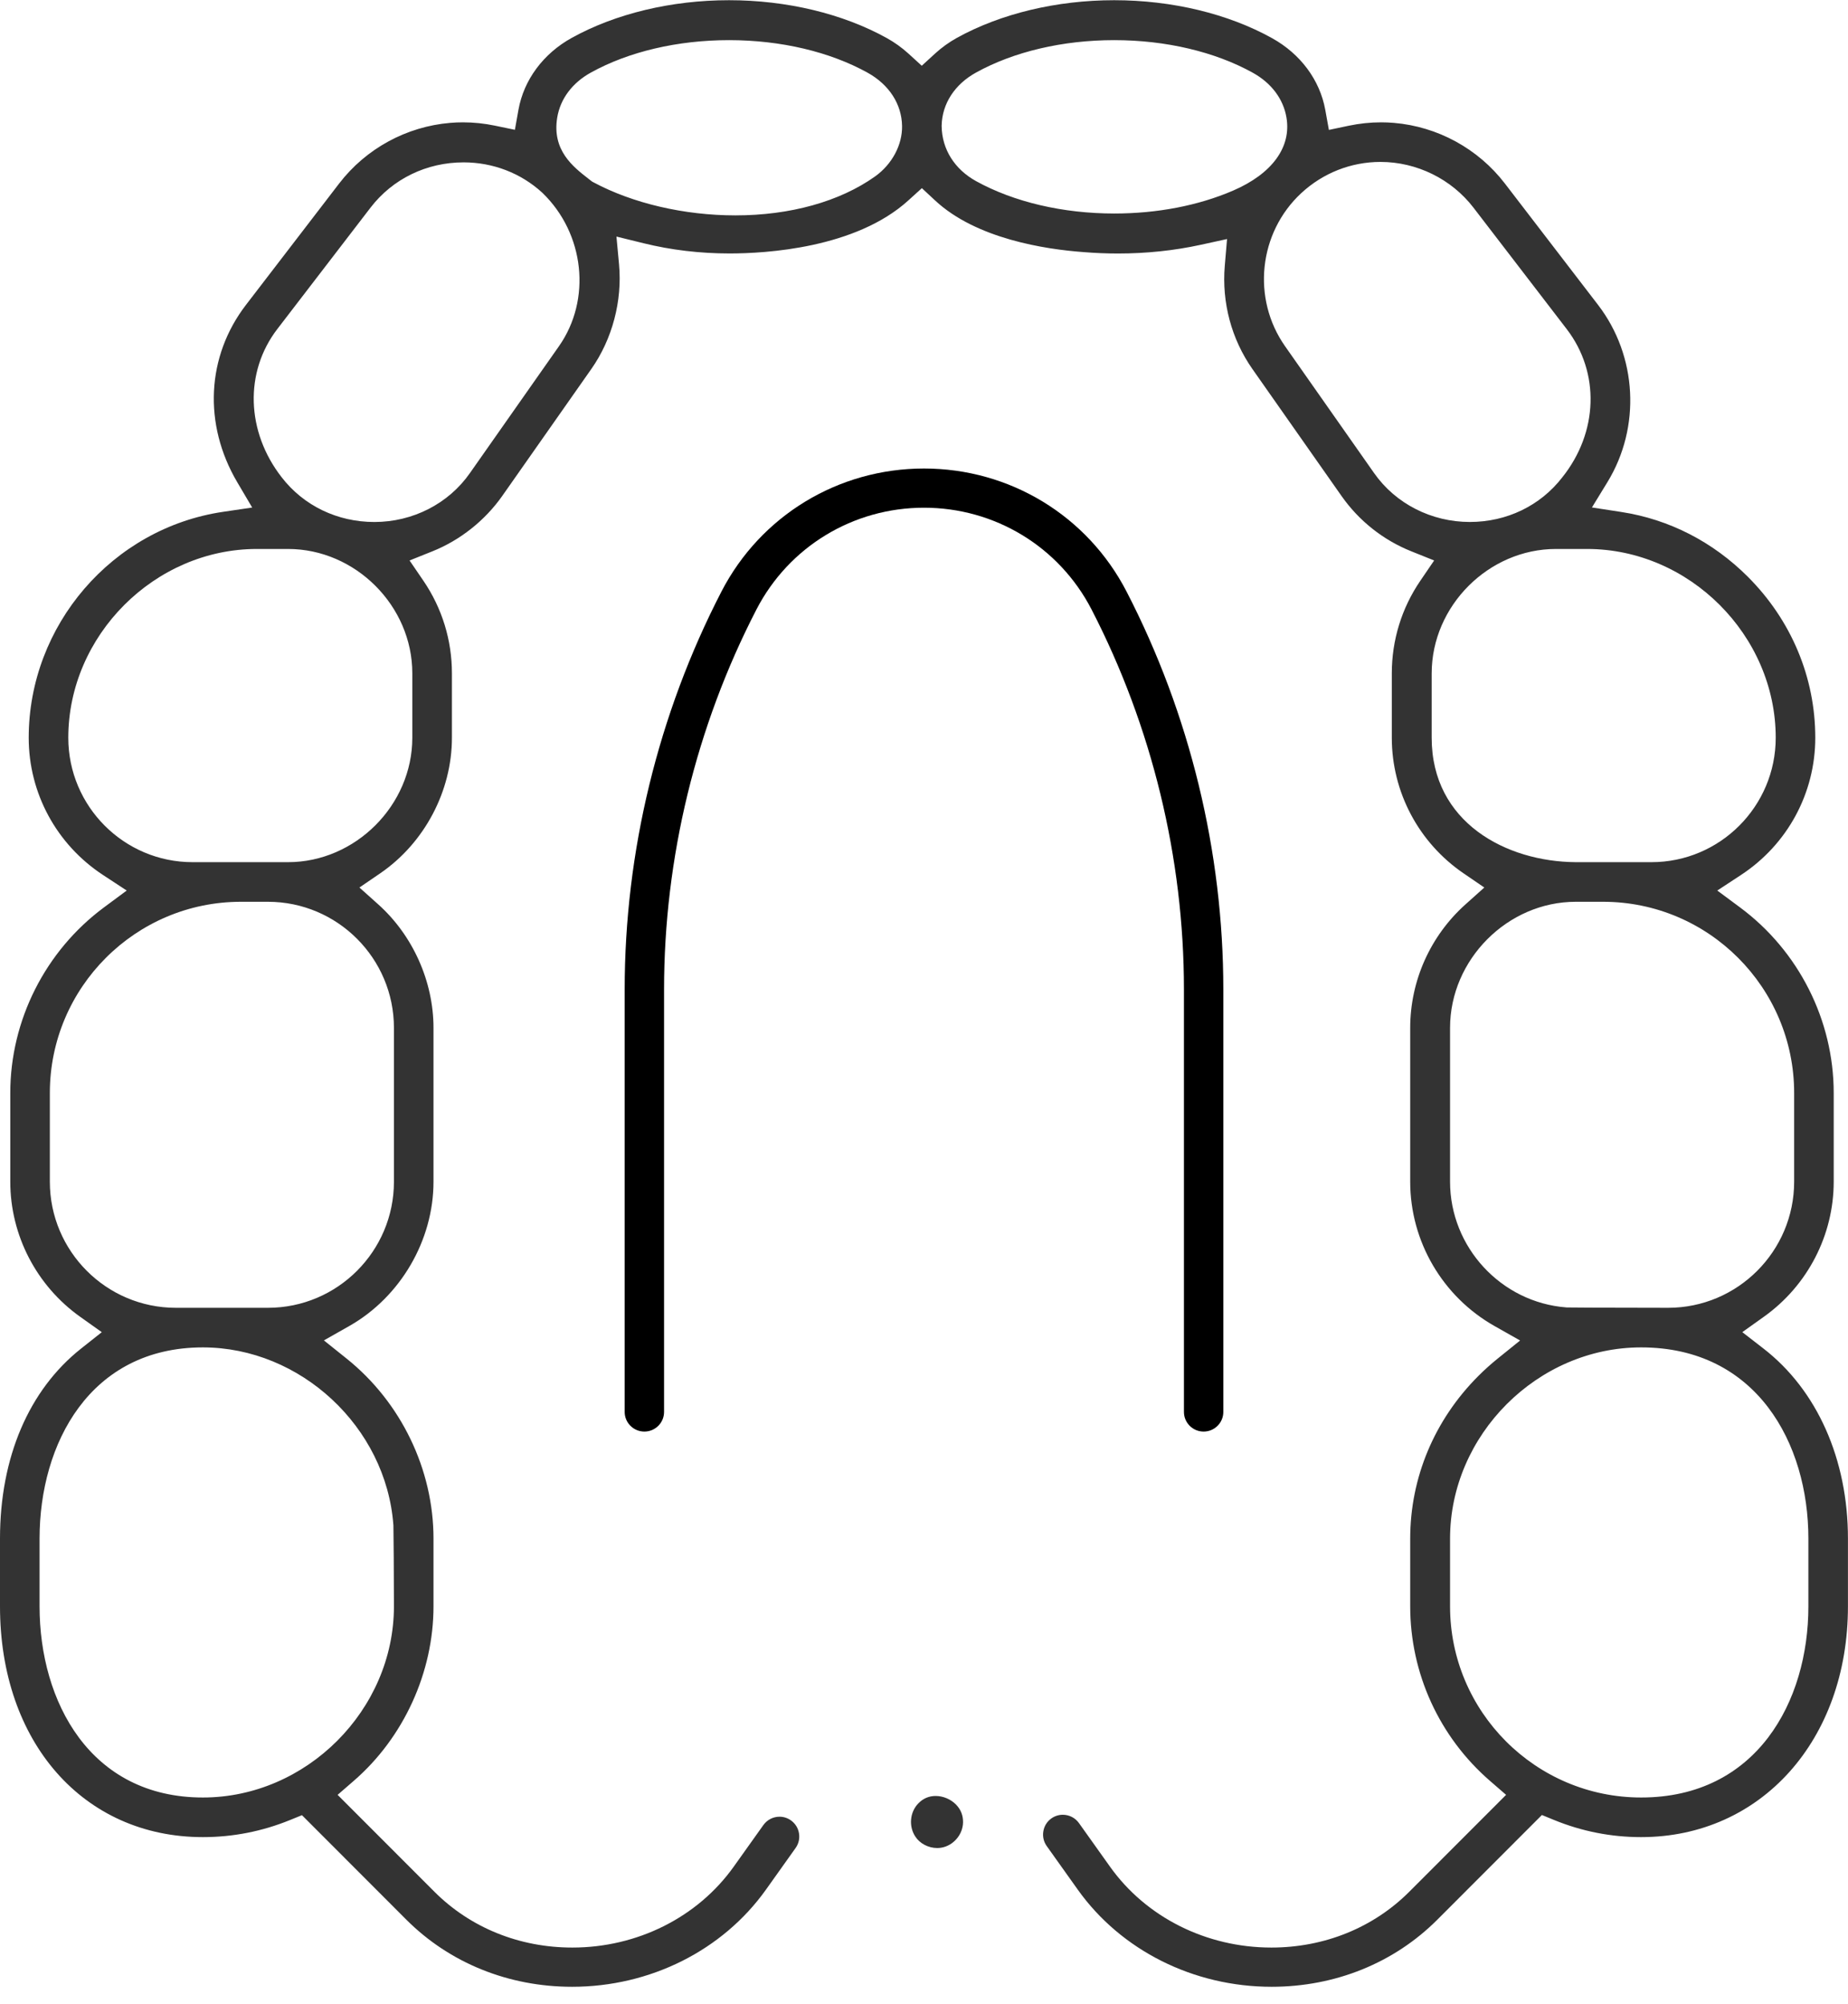
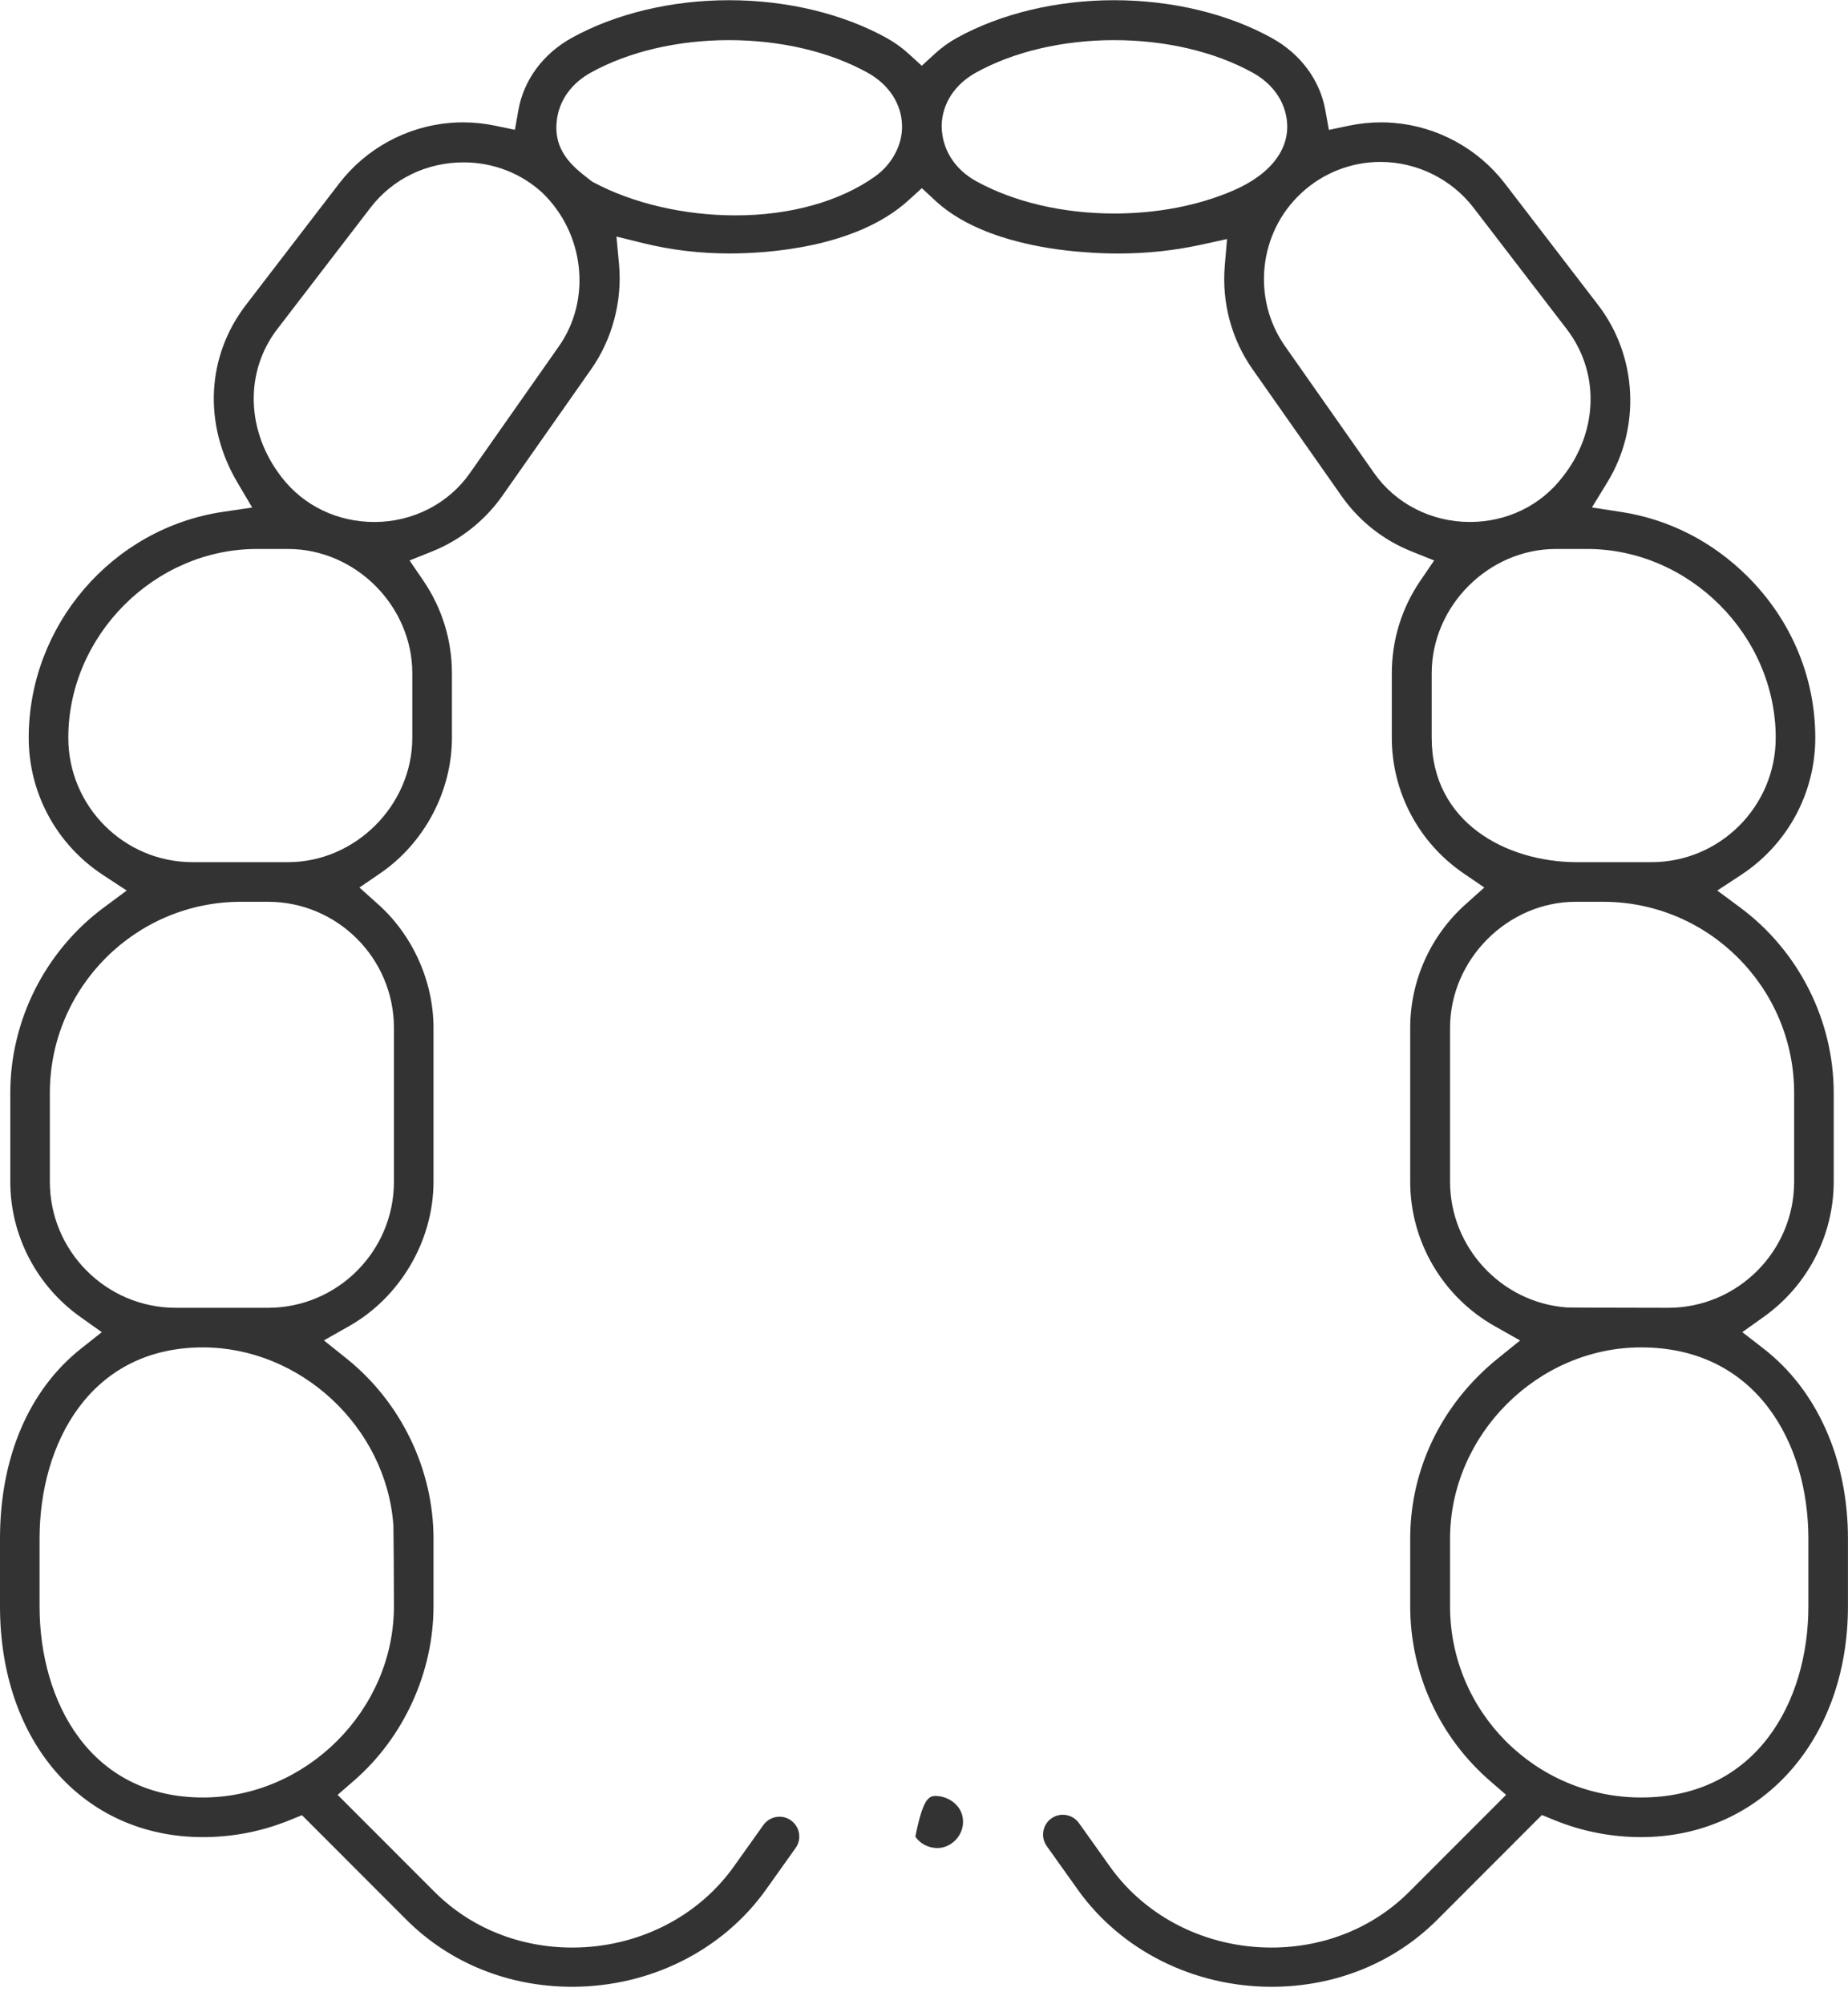
<svg xmlns="http://www.w3.org/2000/svg" width="71" height="77" viewBox="0 0 71 77">
  <g fill="none" fill-rule="evenodd">
    <g fill="#333">
      <path d="M42.806,1.542 C40.835,1.542 38.951,1.984 37.5,2.787 C36.68,3.24 36.198,3.982 36.178,4.821 L36.178,4.85 C36.191,5.734 36.674,6.503 37.502,6.96 C38.954,7.762 40.839,8.203 42.81,8.203 C44.461,8.203 46.04,7.899 47.375,7.323 C48.871,6.678 49.619,5.655 49.426,4.517 C49.306,3.803 48.848,3.193 48.138,2.798 C46.681,1.988 44.788,1.542 42.806,1.542 L42.806,1.542 Z M28.01,1.542 C26.038,1.542 24.153,1.984 22.703,2.787 C21.985,3.184 21.526,3.799 21.408,4.519 C21.203,5.777 22.018,6.409 22.613,6.871 L22.749,6.977 L22.806,7.007 C24.309,7.813 26.295,8.275 28.255,8.275 C30.358,8.275 32.263,7.744 33.62,6.779 C34.275,6.31 34.671,5.566 34.657,4.837 C34.642,3.999 34.162,3.255 33.338,2.796 C31.882,1.987 29.99,1.542 28.01,1.542 L28.01,1.542 Z M53.037,6.221 C51.908,6.221 50.827,6.647 49.993,7.421 C48.354,8.943 48.087,11.472 49.372,13.302 L52.793,18.176 C53.618,19.352 54.994,20.054 56.472,20.054 C57.886,20.054 59.179,19.43 60.02,18.343 C61.406,16.612 61.478,14.316 60.191,12.641 L56.611,7.978 C55.765,6.877 54.43,6.221 53.037,6.221 L53.037,6.221 Z M17.811,6.238 C16.388,6.238 15.085,6.872 14.235,7.978 L10.655,12.641 C9.386,14.293 9.454,16.584 10.825,18.341 C11.666,19.429 12.964,20.055 14.382,20.055 C15.859,20.055 17.231,19.353 18.053,18.177 L21.474,13.303 C22.733,11.51 22.462,8.978 20.843,7.412 L20.827,7.397 C20.009,6.649 18.938,6.238 17.811,6.238 L17.811,6.238 Z M9.87,21.091 C5.942,21.091 2.624,24.412 2.624,28.344 C2.624,30.98 4.766,33.124 7.399,33.124 L11.066,33.124 C13.655,33.124 15.841,30.935 15.841,28.344 L15.841,25.868 C15.841,23.278 13.655,21.091 11.066,21.091 L9.87,21.091 Z M59.78,21.091 C57.192,21.091 55.005,23.28 55.005,25.871 L55.005,28.344 C55.005,31.605 57.876,33.108 60.544,33.124 L63.447,33.124 C66.081,33.124 68.223,30.98 68.223,28.344 C68.223,24.412 64.904,21.091 60.976,21.091 L59.78,21.091 Z M9.255,34.646 C5.208,34.646 1.915,37.941 1.915,41.992 L1.915,45.4 C1.915,48.072 4.086,50.245 6.755,50.245 L10.295,50.245 C12.964,50.245 15.135,48.072 15.135,45.402 L15.135,39.49 C15.135,36.819 12.964,34.646 10.295,34.646 L9.255,34.646 Z M60.233,50.232 C60.387,50.236 61.032,50.241 64.09,50.245 C66.76,50.245 68.931,48.072 68.931,45.4 L68.931,41.992 C68.931,37.941 65.639,34.646 61.592,34.646 L60.54,34.646 C57.923,34.646 55.711,36.864 55.711,39.49 L55.711,45.4 C55.711,47.917 57.673,50.038 60.176,50.23 L60.204,50.232 L60.238,50.232 L60.233,50.232 Z M63.051,51.766 C59.072,51.766 55.711,55.13 55.711,59.112 L55.711,61.715 C55.711,65.764 59.004,69.059 63.051,69.059 C67.491,69.059 69.478,65.37 69.478,61.715 L69.478,59.112 C69.478,55.456 67.491,51.766 63.051,51.766 L63.051,51.766 Z M7.791,51.766 C3.459,51.769 1.52,55.458 1.52,59.112 L1.52,61.715 C1.52,65.371 3.461,69.059 7.796,69.059 C11.773,69.059 15.134,65.696 15.135,61.715 C15.132,60.487 15.124,58.987 15.115,58.621 L15.115,58.602 L15.113,58.583 C14.832,54.824 11.547,51.766 7.792,51.766 L7.791,51.766 Z M48.855,76.331 C45.857,76.331 43.073,74.936 41.408,72.599 L40.215,70.924 C40.097,70.759 40.051,70.557 40.085,70.357 C40.118,70.156 40.228,69.981 40.393,69.863 C40.523,69.771 40.675,69.722 40.833,69.722 C41.079,69.722 41.311,69.841 41.453,70.041 L42.646,71.716 C44.033,73.663 46.35,74.824 48.845,74.824 C50.881,74.824 52.764,74.062 54.147,72.677 L57.864,68.957 L57.247,68.422 C55.298,66.734 54.18,64.289 54.18,61.713 L54.18,59.113 C54.18,56.773 55.109,54.554 56.797,52.865 C57.03,52.631 57.278,52.409 57.531,52.204 L58.402,51.501 L57.427,50.95 C55.424,49.82 54.18,47.694 54.18,45.402 L54.18,39.49 C54.18,37.683 54.954,35.954 56.305,34.745 L57.027,34.098 L56.227,33.551 C54.502,32.371 53.473,30.425 53.473,28.344 L53.473,25.87 C53.473,24.595 53.851,23.365 54.567,22.315 L55.1,21.533 L54.222,21.181 C53.139,20.747 52.21,20.01 51.537,19.05 L48.117,14.177 C47.313,13.03 46.936,11.622 47.056,10.211 L47.143,9.184 L46.137,9.404 C45.118,9.627 44.044,9.74 42.946,9.74 C42.506,9.74 42.06,9.721 41.621,9.685 C40.172,9.578 37.515,9.18 35.929,7.704 L35.418,7.229 L34.901,7.698 C32.877,9.539 29.421,9.738 28.029,9.738 C26.894,9.738 25.781,9.606 24.721,9.344 L23.684,9.089 L23.783,10.153 C23.913,11.56 23.526,13.027 22.719,14.176 L19.299,19.05 C18.634,19.997 17.681,20.753 16.614,21.181 L15.735,21.533 L16.269,22.315 C16.984,23.365 17.363,24.595 17.363,25.87 L17.363,28.344 C17.363,30.393 16.307,32.389 14.609,33.551 L13.809,34.098 L14.531,34.745 C15.861,35.936 16.655,37.71 16.655,39.49 L16.655,45.402 C16.655,47.654 15.385,49.829 13.42,50.944 L12.444,51.497 L13.319,52.198 C15.408,53.873 16.655,56.458 16.655,59.113 L16.655,61.713 C16.655,64.252 15.509,66.76 13.588,68.422 L12.971,68.957 L16.688,72.677 C18.071,74.062 19.954,74.825 21.99,74.824 C24.485,74.824 26.803,73.662 28.19,71.716 L29.329,70.117 C29.471,69.917 29.703,69.797 29.949,69.797 C30.107,69.797 30.259,69.846 30.389,69.939 C30.554,70.057 30.664,70.232 30.697,70.433 C30.731,70.633 30.684,70.834 30.566,71 L29.428,72.599 C27.763,74.935 24.978,76.331 21.98,76.331 C19.534,76.331 17.273,75.415 15.613,73.754 L11.601,69.738 L11.134,69.928 C10.069,70.361 8.946,70.581 7.796,70.581 C3.206,70.581 -0,66.935 -0,61.715 L-0,59.112 C-0,55.996 1.107,53.402 3.117,51.81 L3.911,51.181 L3.085,50.594 C1.401,49.398 0.395,47.456 0.395,45.4 L0.395,41.992 C0.395,39.199 1.74,36.534 3.993,34.863 L4.868,34.214 L3.958,33.617 C2.17,32.443 1.103,30.472 1.103,28.344 C1.103,24.024 4.314,20.292 8.572,19.664 L9.689,19.499 L9.115,18.526 C7.803,16.3 7.932,13.69 9.45,11.714 L13.03,7.05 C14.059,5.711 15.614,4.862 17.295,4.721 C17.457,4.707 17.621,4.7 17.784,4.7 C18.195,4.7 18.609,4.743 19.017,4.828 L19.782,4.987 L19.919,4.218 C20.125,3.069 20.871,2.061 21.967,1.455 C23.653,0.522 25.799,0.008 28.01,0.008 C30.23,0.008 32.384,0.526 34.077,1.466 C34.373,1.631 34.651,1.831 34.902,2.059 L35.414,2.526 L35.925,2.058 C36.179,1.826 36.462,1.622 36.765,1.454 C38.452,0.522 40.597,0.008 42.807,0.008 C45.028,0.008 47.184,0.527 48.876,1.468 C49.967,2.074 50.71,3.077 50.917,4.221 L51.056,4.991 L51.82,4.83 C52.231,4.744 52.649,4.7 53.062,4.7 C53.225,4.7 53.39,4.707 53.552,4.721 C55.233,4.862 56.788,5.711 57.817,7.05 L61.397,11.714 C62.903,13.675 63.049,16.411 61.758,18.522 L61.162,19.496 L62.291,19.67 C64.126,19.952 65.807,20.813 67.154,22.161 C68.824,23.832 69.743,26.028 69.743,28.344 C69.743,30.472 68.676,32.443 66.889,33.616 L65.978,34.214 L66.853,34.863 C69.106,36.533 70.451,39.199 70.451,41.992 L70.451,45.4 C70.451,47.451 69.45,49.389 67.772,50.586 L66.939,51.18 L67.748,51.807 C69.814,53.404 70.998,56.067 70.998,59.112 L70.998,61.714 C70.998,66.852 67.656,70.581 63.051,70.581 C61.898,70.581 60.773,70.359 59.708,69.923 L59.24,69.731 L55.222,73.753 C53.562,75.415 51.301,76.331 48.855,76.331 L48.855,76.331 Z" />
-       <path d="M35.168,70.562 C34.908,70.171 34.955,69.629 35.273,69.295 C35.458,69.099 35.685,69 35.948,69 C36.236,69 36.53,69.125 36.733,69.333 C36.916,69.522 37.006,69.753 37,70.02 C36.99,70.45 36.68,70.848 36.262,70.965 C36.18,70.988 36.094,71 36.006,71 C35.67,71 35.34,70.828 35.168,70.562 Z" />
+       <path d="M35.168,70.562 C35.458,69.099 35.685,69 35.948,69 C36.236,69 36.53,69.125 36.733,69.333 C36.916,69.522 37.006,69.753 37,70.02 C36.99,70.45 36.68,70.848 36.262,70.965 C36.18,70.988 36.094,71 36.006,71 C35.67,71 35.34,70.828 35.168,70.562 Z" />
    </g>
-     <path fill="#000" d="M46.243,55 C45.826,55 45.487,54.662 45.487,54.247 L45.487,38.019 C45.487,32.963 44.26,27.914 41.938,23.417 C40.692,21.005 38.225,19.506 35.5,19.506 C32.775,19.506 30.308,21.005 29.062,23.417 C26.74,27.914 25.513,32.963 25.513,38.019 L25.513,54.247 C25.513,54.662 25.174,55 24.757,55 C24.339,55 24,54.662 24,54.247 L24,38.019 C24,32.725 25.285,27.437 27.717,22.729 C29.223,19.812 32.205,18 35.5,18 C38.795,18 41.777,19.812 43.283,22.729 C45.715,27.437 47,32.725 47,38.019 L47,54.247 C47,54.662 46.661,55 46.243,55" />
  </g>
</svg>